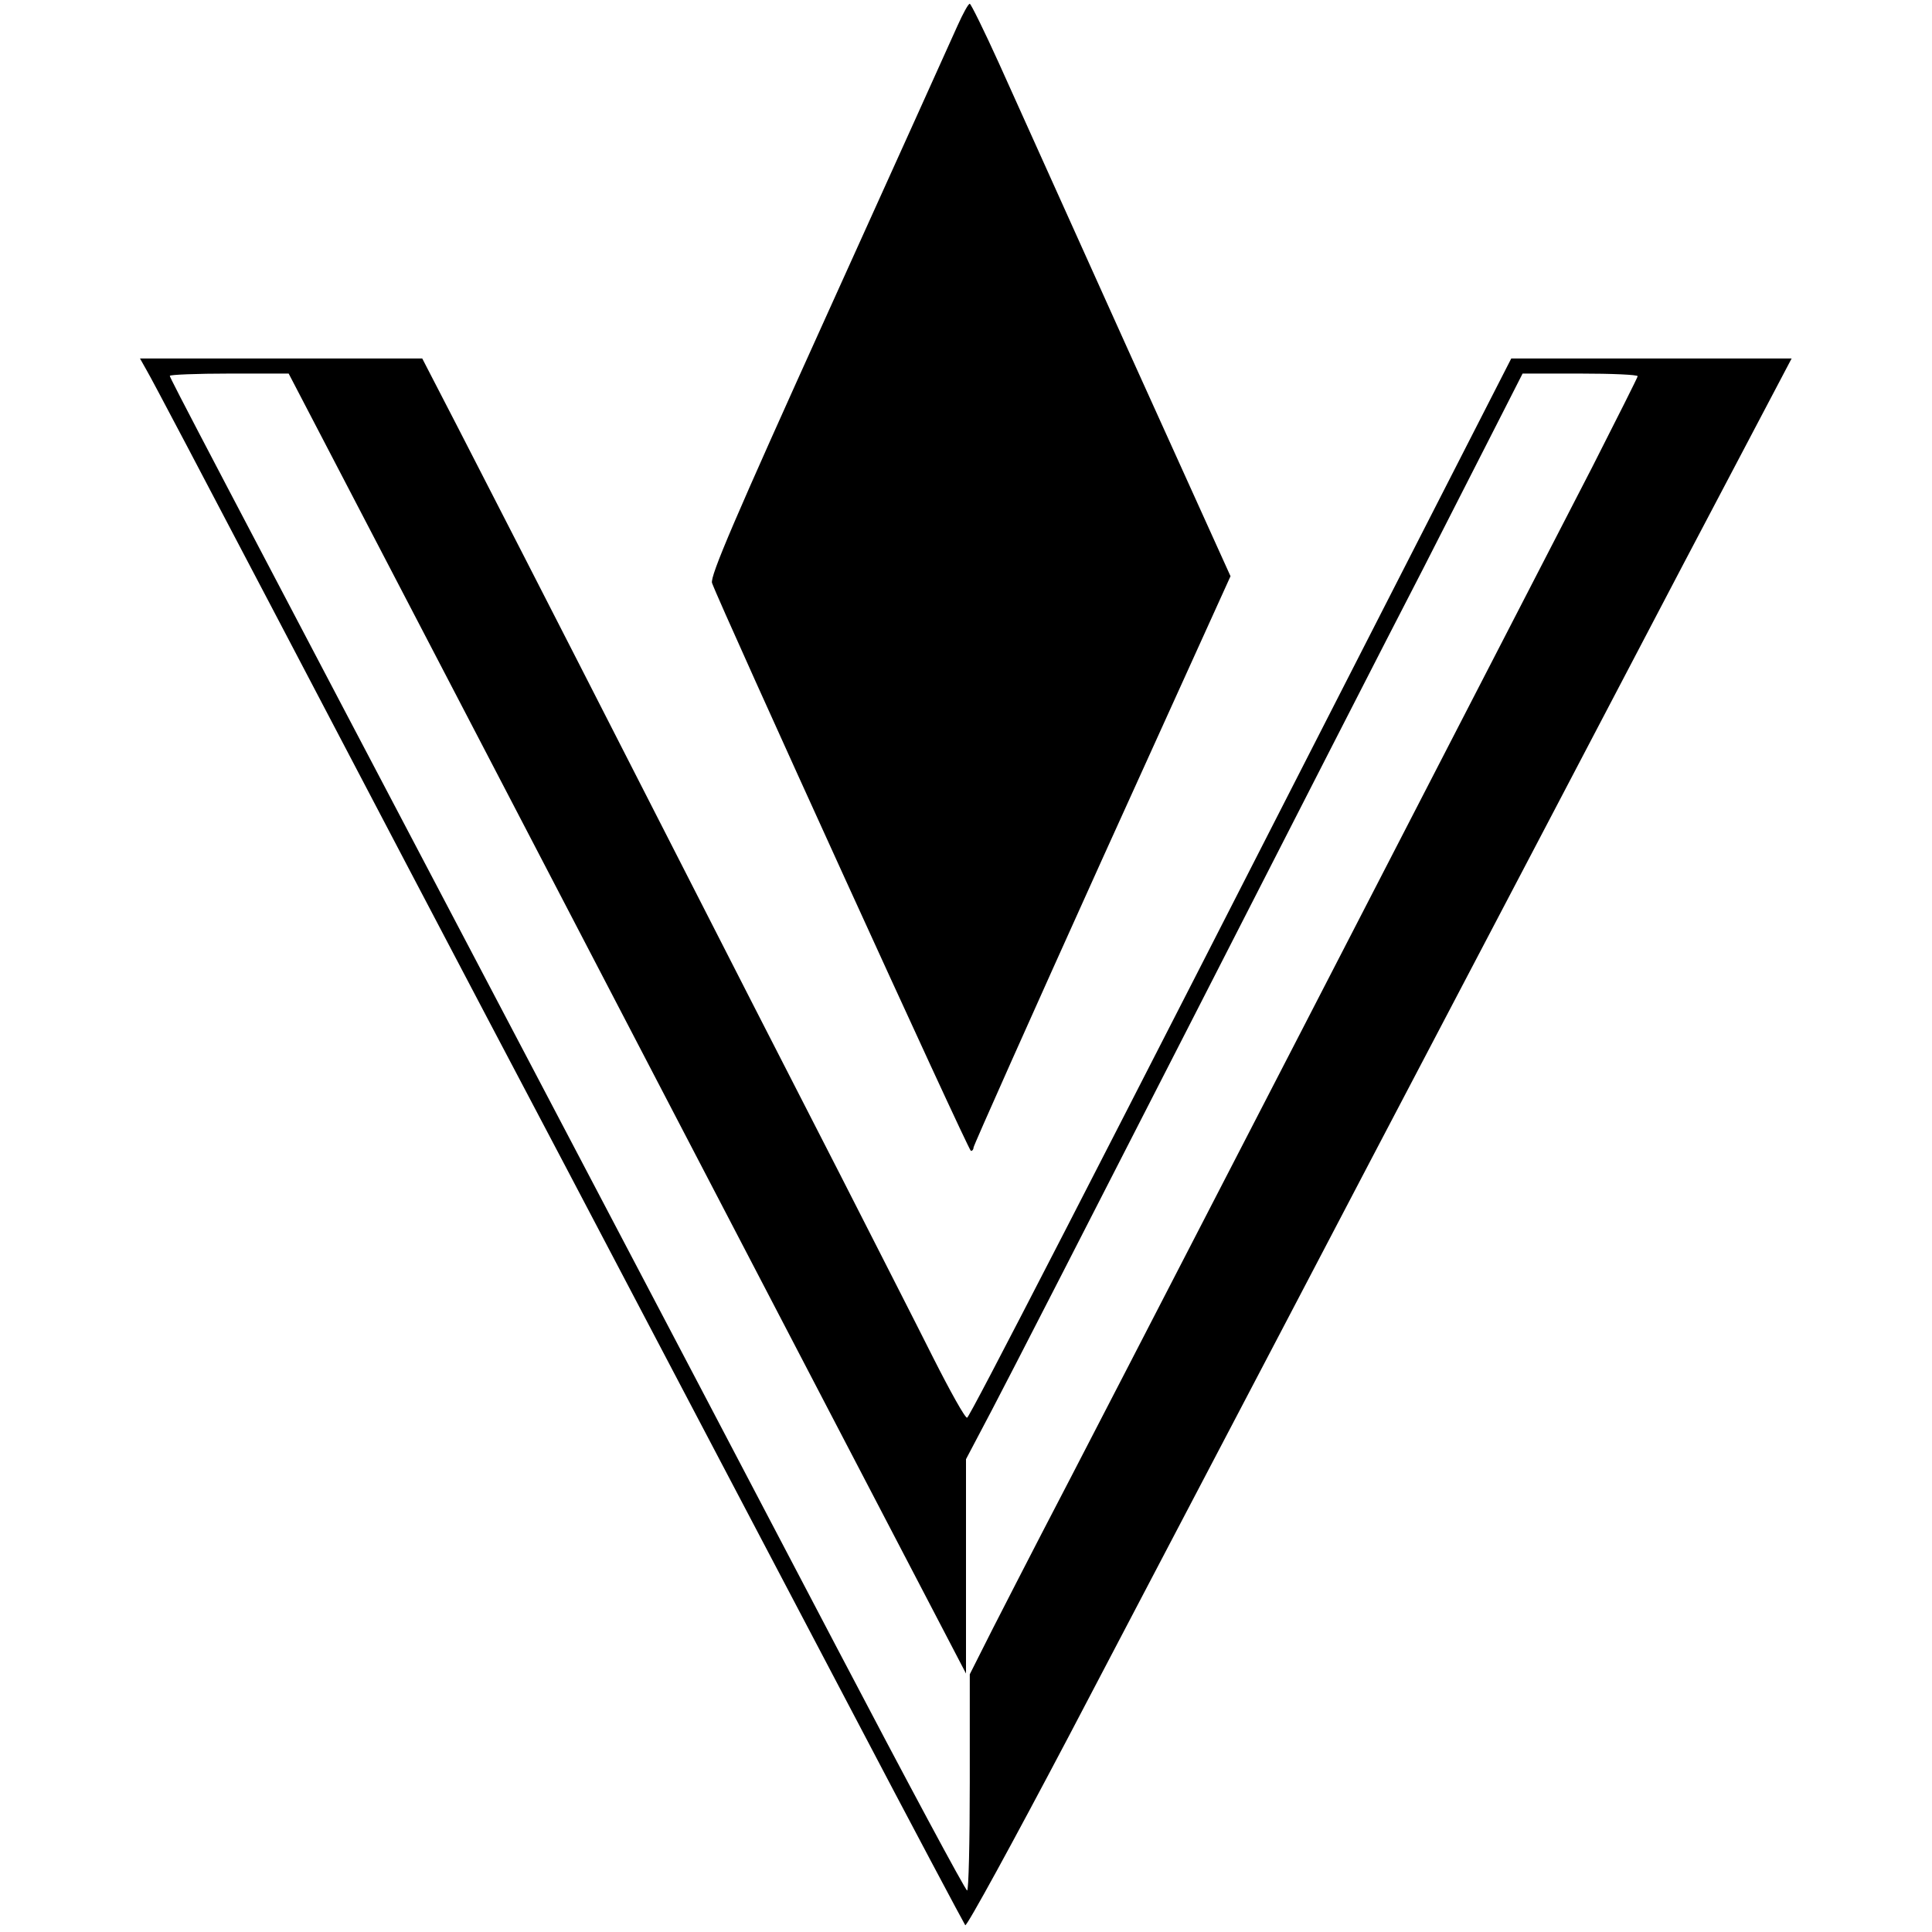
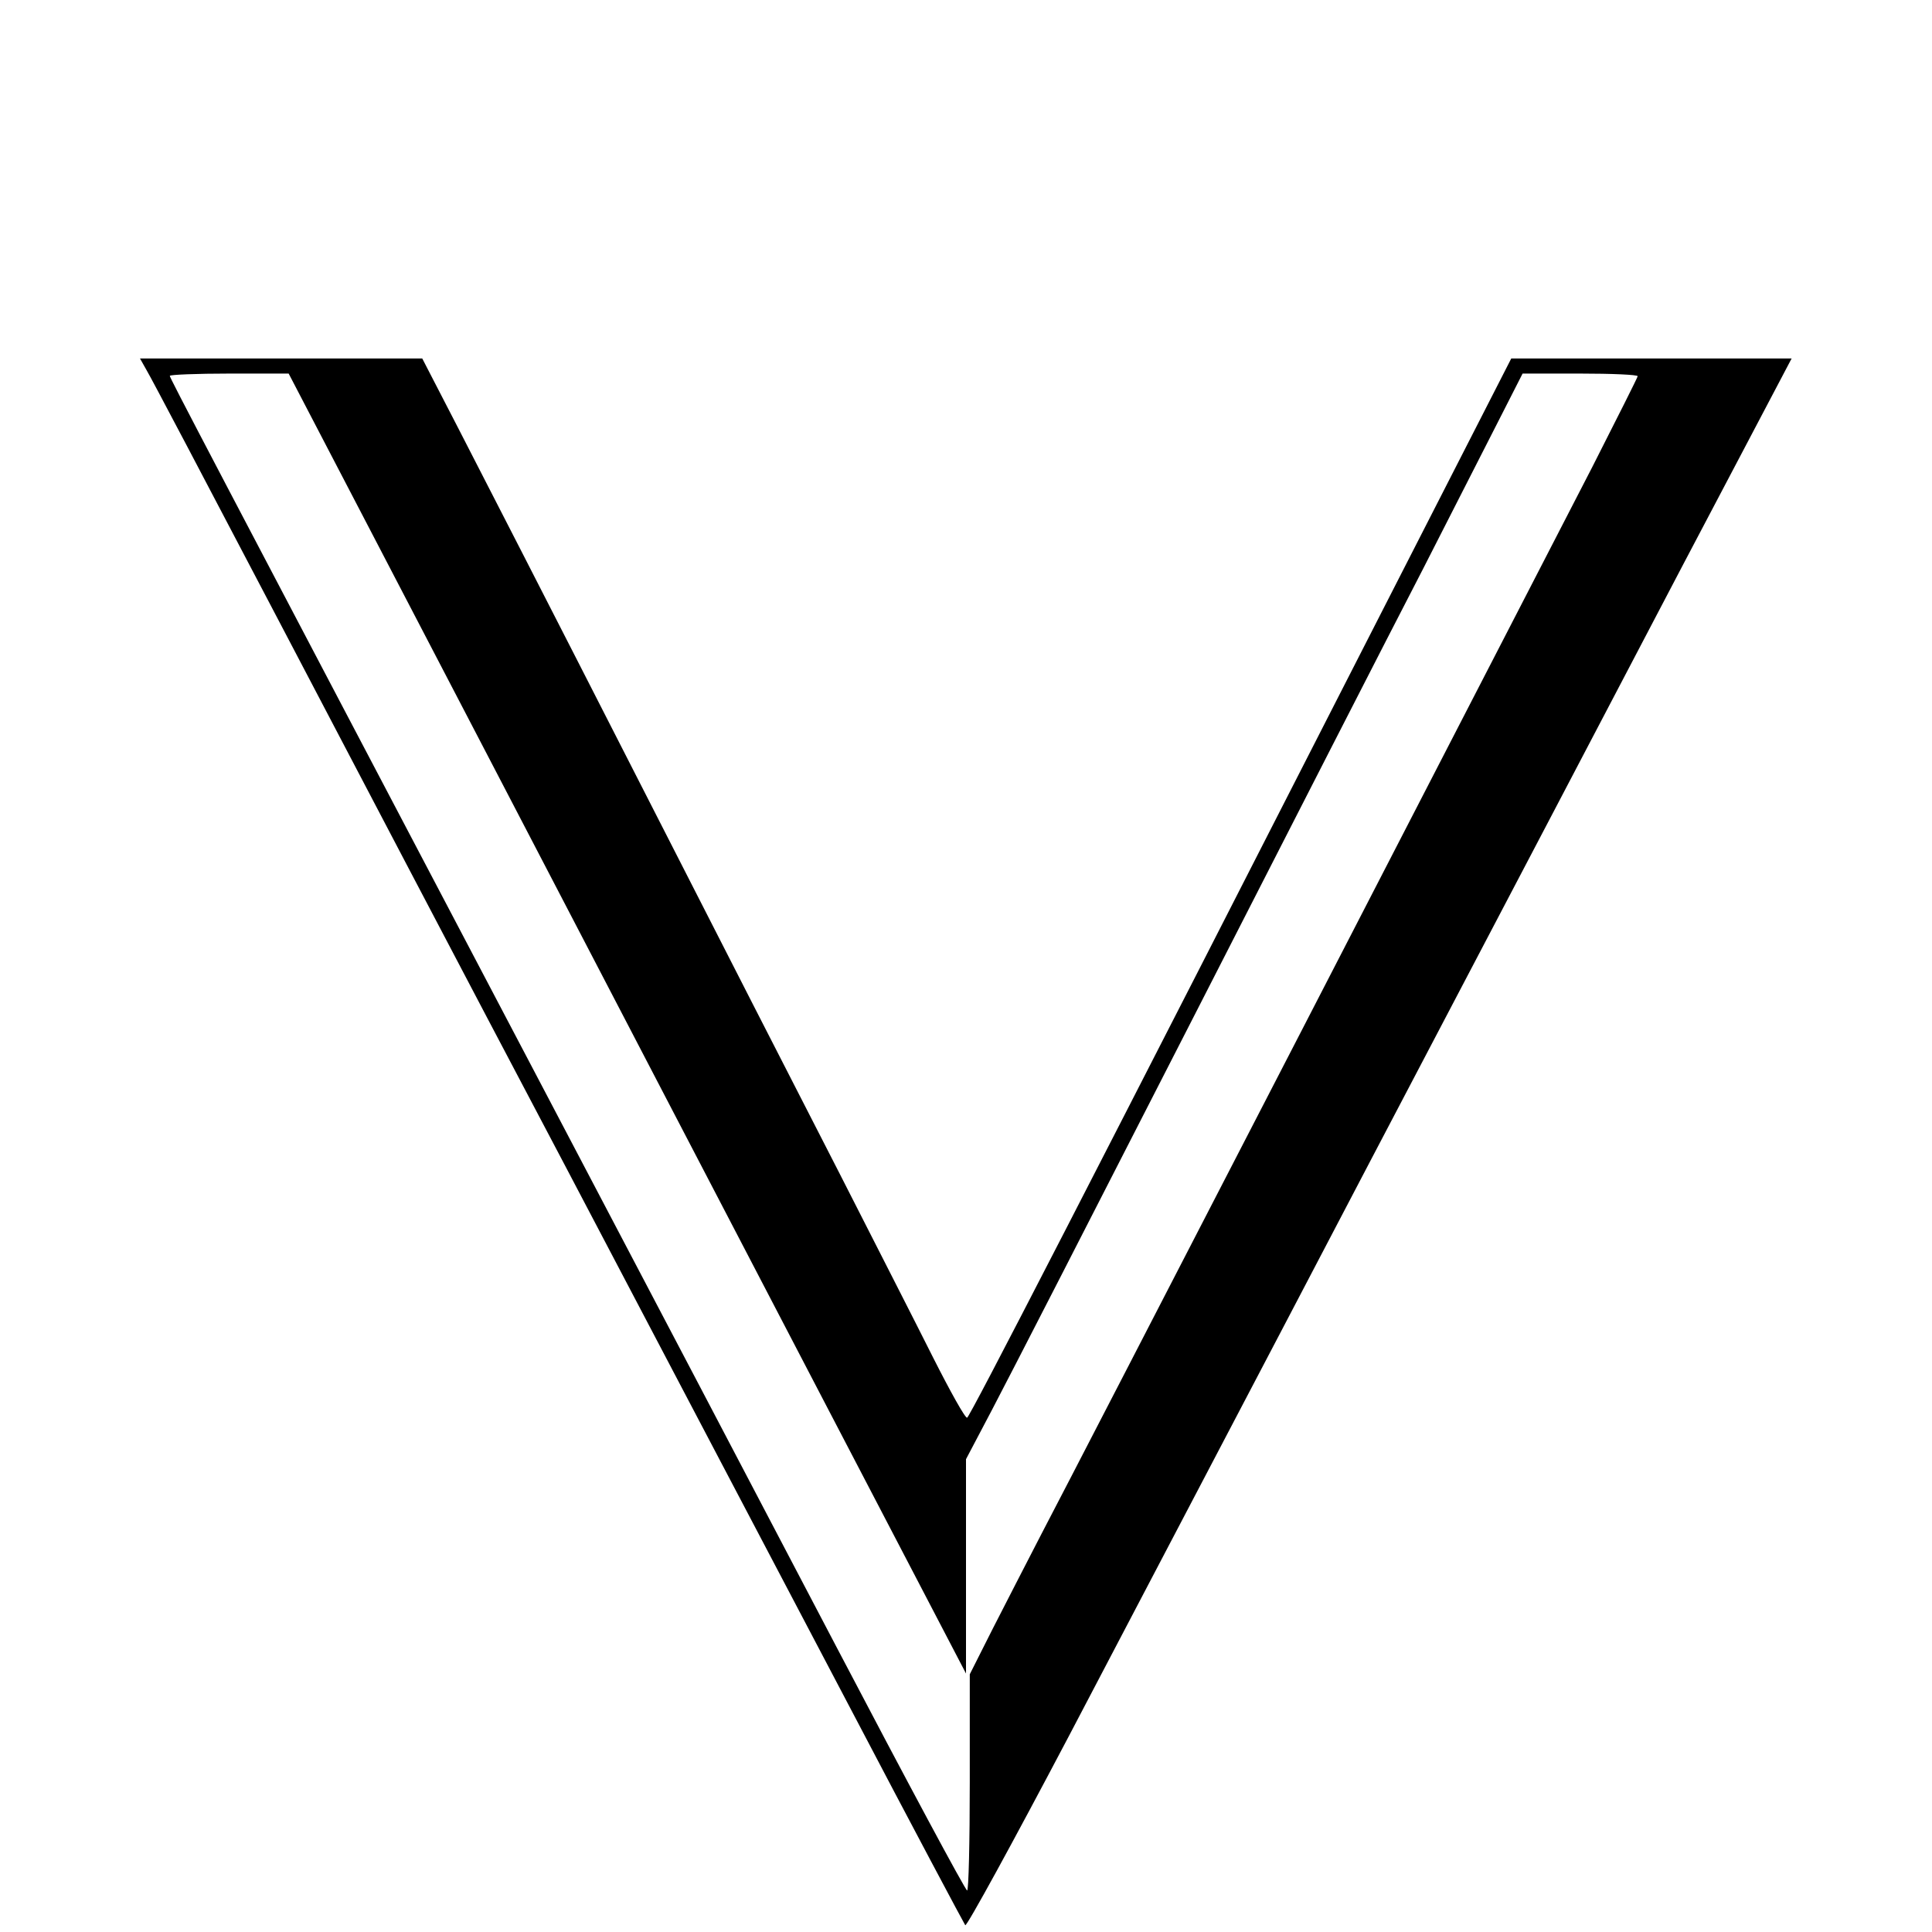
<svg xmlns="http://www.w3.org/2000/svg" version="1" width="682.667" height="682.667" viewBox="0 0 512 512">
-   <path d="M253.8 6.7c-1.4 3.2-16.8 37.2-34.2 75.7-24.9 55-31.5 70.4-30.9 72.1 2.2 6.2 67.9 150.4 68.6 150.5.4 0 .7-.4.7-.9s15.3-34.8 34-76.2l34.1-75.2-27.2-60.1c-14.9-33.1-30.3-67.2-34.2-75.9C260.8 8.1 257.3 1 257 1c-.4 0-1.8 2.6-3.2 5.7z" />
-   <path d="M38.9 98.2C40 100 55 128.5 72.3 161.5c17.3 33 52.1 99.4 77.5 147.5 25.3 48.1 59.3 112.9 75.7 144 16.3 31.1 30 56.8 30.3 57.2.4.4 12.7-22.1 27.4-50 14.6-27.9 50.8-96.8 80.3-153.2 29.6-56.4 66.7-127.1 82.5-157.3L474.8 95H400.5l-29.8 58.3C287.1 317.1 257 375.5 256.3 375.7c-.5.2-4.5-7-9-15.9-4.5-9-15.7-30.9-24.8-48.8-9.2-17.9-33.6-65.6-54.2-106-20.6-40.4-41.8-81.7-47-91.8L111.9 95H37.1l1.8 3.2zM130 201.7c29.4 56.5 69.8 134 89.7 172.2l36.3 69.6v-56.8l6.9-13.1c3.8-7.2 27.6-53.6 52.9-103.1C341.1 221 368.6 167.2 377 151c8.3-16.2 17.6-34.6 20.8-40.8l5.7-11.2h15.2c8.4 0 15.3.3 15.3.7 0 .3-5.5 11.2-12.1 24.2-18.8 36.5-138.2 268-145.9 282.6-3.7 7.1-9.5 18.5-12.9 25.1l-6.1 12.1v28.7c0 15.7-.3 28.6-.7 28.6-.5-.1-16-29-34.5-64.3s-53.5-102-77.8-148.2C53.9 117.1 45 100.2 45 99.6c0-.3 7.1-.6 15.8-.6h15.7L130 201.7z" />
+   <path d="M38.9 98.2C40 100 55 128.5 72.3 161.5c17.3 33 52.1 99.4 77.5 147.5 25.3 48.1 59.3 112.9 75.7 144 16.3 31.1 30 56.8 30.3 57.2.4.4 12.7-22.1 27.4-50 14.6-27.9 50.8-96.8 80.3-153.2 29.6-56.4 66.7-127.1 82.5-157.3L474.8 95H400.5l-29.8 58.3C287.1 317.1 257 375.5 256.3 375.7c-.5.2-4.5-7-9-15.9-4.5-9-15.7-30.9-24.8-48.8-9.2-17.9-33.6-65.6-54.2-106-20.6-40.4-41.8-81.7-47-91.8L111.9 95H37.1l1.8 3.2zM130 201.7c29.4 56.5 69.8 134 89.7 172.2l36.3 69.6v-56.8l6.9-13.1c3.8-7.2 27.6-53.6 52.9-103.1C341.1 221 368.6 167.2 377 151c8.3-16.2 17.6-34.6 20.8-40.8l5.7-11.2h15.2c8.4 0 15.3.3 15.3.7 0 .3-5.5 11.2-12.1 24.2-18.8 36.5-138.2 268-145.9 282.6-3.7 7.1-9.5 18.5-12.9 25.1l-6.1 12.1v28.7c0 15.7-.3 28.6-.7 28.6-.5-.1-16-29-34.5-64.3s-53.5-102-77.8-148.2C53.9 117.1 45 100.2 45 99.6c0-.3 7.1-.6 15.8-.6h15.7L130 201.7" />
</svg>